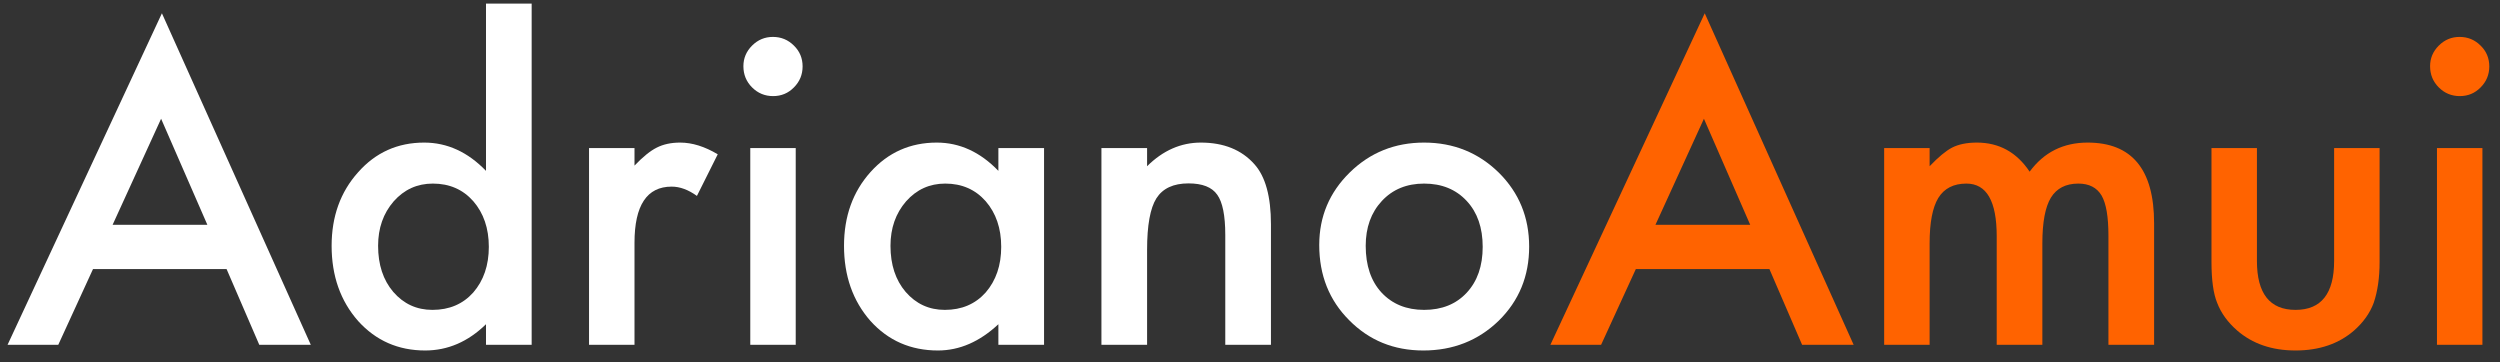
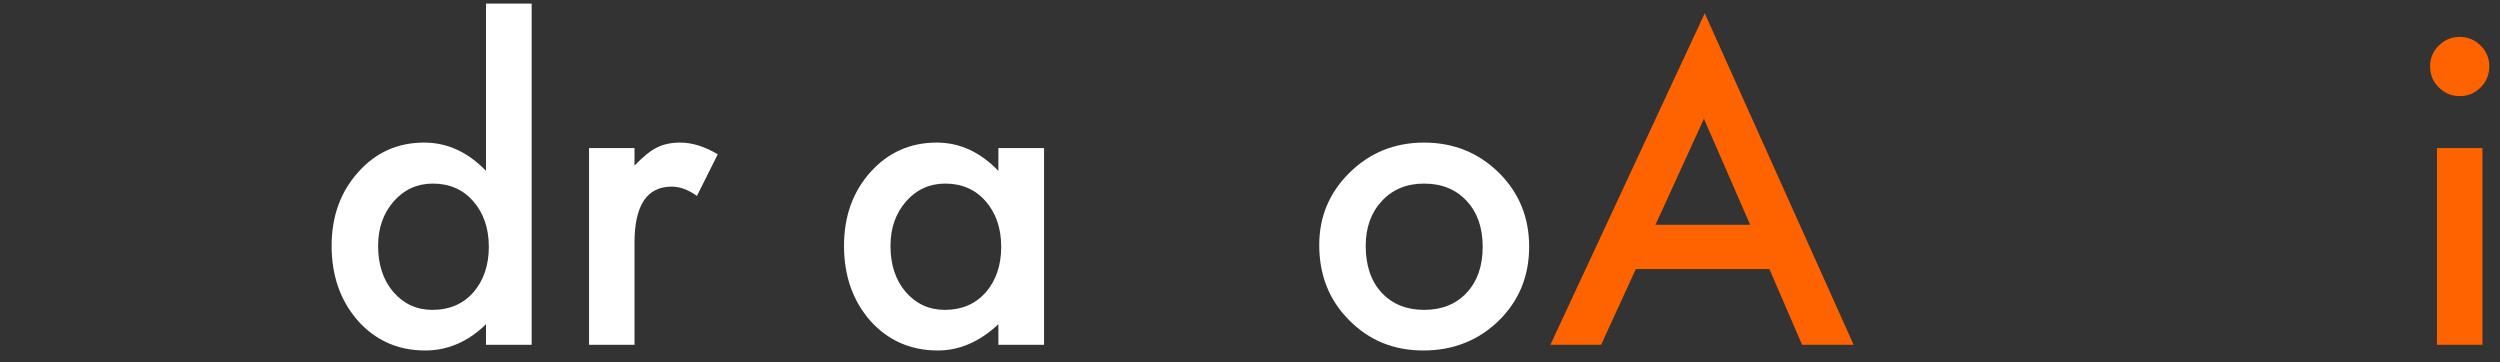
<svg xmlns="http://www.w3.org/2000/svg" width="145" height="21" viewBox="0 0 145 21" fill="none">
  <rect x="0" y="0" width="145" height="21" fill="#333333" stroke="none" />
-   <path d="M13.141 15.605H5.395L3.379 20H0.438L9.391 0.77L18.027 20H15.039L13.141 15.605ZM12.027 13.039L9.344 6.887L6.531 13.039H12.027Z" fill="white" />
  <path d="M28.188 0.207H30.836V20H28.188V18.805C27.148 19.82 25.973 20.328 24.66 20.328C23.098 20.328 21.801 19.758 20.77 18.617C19.746 17.453 19.234 16 19.234 14.258C19.234 12.555 19.746 11.133 20.77 9.992C21.785 8.844 23.062 8.27 24.602 8.27C25.938 8.27 27.133 8.816 28.188 9.91V0.207ZM21.93 14.258C21.93 15.352 22.223 16.242 22.809 16.93C23.41 17.625 24.168 17.973 25.082 17.973C26.059 17.973 26.848 17.637 27.449 16.965C28.051 16.27 28.352 15.387 28.352 14.316C28.352 13.246 28.051 12.363 27.449 11.668C26.848 10.988 26.066 10.648 25.105 10.648C24.199 10.648 23.441 10.992 22.832 11.68C22.23 12.375 21.93 13.234 21.93 14.258Z" fill="white" />
  <path d="M34.164 8.586H36.801V9.605C37.285 9.098 37.715 8.75 38.09 8.562C38.473 8.367 38.926 8.27 39.449 8.27C40.145 8.27 40.871 8.496 41.629 8.949L40.422 11.363C39.922 11.004 39.434 10.824 38.957 10.824C37.52 10.824 36.801 11.91 36.801 14.082V20H34.164V8.586Z" fill="white" />
-   <path d="M46.152 8.586V20H43.516V8.586H46.152ZM43.117 3.84C43.117 3.379 43.285 2.98 43.621 2.645C43.957 2.309 44.359 2.141 44.828 2.141C45.305 2.141 45.711 2.309 46.047 2.645C46.383 2.973 46.551 3.375 46.551 3.852C46.551 4.328 46.383 4.734 46.047 5.07C45.719 5.406 45.316 5.574 44.84 5.574C44.363 5.574 43.957 5.406 43.621 5.07C43.285 4.734 43.117 4.324 43.117 3.84Z" fill="white" />
  <path d="M57.906 8.586H60.555V20H57.906V18.805C56.82 19.82 55.652 20.328 54.402 20.328C52.824 20.328 51.52 19.758 50.488 18.617C49.465 17.453 48.953 16 48.953 14.258C48.953 12.547 49.465 11.121 50.488 9.98C51.512 8.84 52.793 8.27 54.332 8.27C55.66 8.27 56.852 8.816 57.906 9.91V8.586ZM51.648 14.258C51.648 15.352 51.941 16.242 52.527 16.93C53.129 17.625 53.887 17.973 54.801 17.973C55.777 17.973 56.566 17.637 57.168 16.965C57.77 16.27 58.07 15.387 58.07 14.316C58.07 13.246 57.77 12.363 57.168 11.668C56.566 10.988 55.785 10.648 54.824 10.648C53.918 10.648 53.16 10.992 52.551 11.68C51.949 12.375 51.648 13.234 51.648 14.258Z" fill="white" />
-   <path d="M63.883 8.586H66.531V9.641C67.453 8.727 68.492 8.27 69.648 8.27C70.977 8.27 72.012 8.688 72.754 9.523C73.394 10.234 73.715 11.395 73.715 13.004V20H71.066V13.625C71.066 12.5 70.91 11.723 70.598 11.293C70.293 10.855 69.738 10.637 68.934 10.637C68.059 10.637 67.438 10.926 67.07 11.504C66.711 12.074 66.531 13.07 66.531 14.492V20H63.883V8.586Z" fill="white" />
  <path d="M76.516 14.211C76.516 12.562 77.106 11.16 78.285 10.004C79.465 8.848 80.902 8.27 82.598 8.27C84.301 8.27 85.746 8.852 86.934 10.016C88.106 11.18 88.691 12.609 88.691 14.305C88.691 16.016 88.102 17.449 86.922 18.605C85.734 19.754 84.277 20.328 82.551 20.328C80.84 20.328 79.406 19.742 78.25 18.57C77.094 17.414 76.516 15.961 76.516 14.211ZM79.211 14.258C79.211 15.398 79.516 16.301 80.125 16.965C80.75 17.637 81.574 17.973 82.598 17.973C83.629 17.973 84.453 17.641 85.07 16.977C85.688 16.312 85.996 15.426 85.996 14.316C85.996 13.207 85.688 12.32 85.07 11.656C84.445 10.984 83.621 10.648 82.598 10.648C81.59 10.648 80.773 10.984 80.148 11.656C79.523 12.328 79.211 13.195 79.211 14.258Z" fill="white" />
  <path d="M102.625 15.605H94.879L92.863 20H89.922L98.875 0.77L107.512 20H104.523L102.625 15.605ZM101.512 13.039L98.828 6.887L96.016 13.039H101.512Z" fill="#FF6300" />
-   <path d="M109.281 8.586H111.918V9.641C112.426 9.109 112.859 8.75 113.219 8.562C113.602 8.367 114.082 8.27 114.66 8.27C115.949 8.27 116.969 8.832 117.719 9.957C118.547 8.832 119.668 8.27 121.082 8.27C123.652 8.27 124.938 9.828 124.938 12.945V20H122.289V13.66C122.289 12.566 122.156 11.793 121.891 11.34C121.617 10.879 121.168 10.648 120.543 10.648C119.816 10.648 119.285 10.922 118.949 11.469C118.621 12.016 118.457 12.895 118.457 14.105V20H115.809V13.695C115.809 11.664 115.223 10.648 114.051 10.648C113.309 10.648 112.766 10.926 112.422 11.48C112.086 12.035 111.918 12.91 111.918 14.105V20H109.281V8.586Z" fill="#FF6300" />
-   <path d="M130.902 8.586V15.137C130.902 17.027 131.648 17.973 133.141 17.973C134.633 17.973 135.379 17.027 135.379 15.137V8.586H138.016V15.195C138.016 16.109 137.902 16.898 137.676 17.562C137.457 18.156 137.078 18.691 136.539 19.168C135.648 19.941 134.516 20.328 133.141 20.328C131.773 20.328 130.645 19.941 129.754 19.168C129.207 18.691 128.82 18.156 128.594 17.562C128.375 17.031 128.266 16.242 128.266 15.195V8.586H130.902Z" fill="#FF6300" />
  <path d="M143.98 8.586V20H141.344V8.586H143.98ZM140.945 3.84C140.945 3.379 141.113 2.98 141.449 2.645C141.785 2.309 142.188 2.141 142.656 2.141C143.133 2.141 143.539 2.309 143.875 2.645C144.211 2.973 144.379 3.375 144.379 3.852C144.379 4.328 144.211 4.734 143.875 5.07C143.547 5.406 143.145 5.574 142.668 5.574C142.191 5.574 141.785 5.406 141.449 5.07C141.113 4.734 140.945 4.324 140.945 3.84Z" fill="#FF6300" />
</svg>